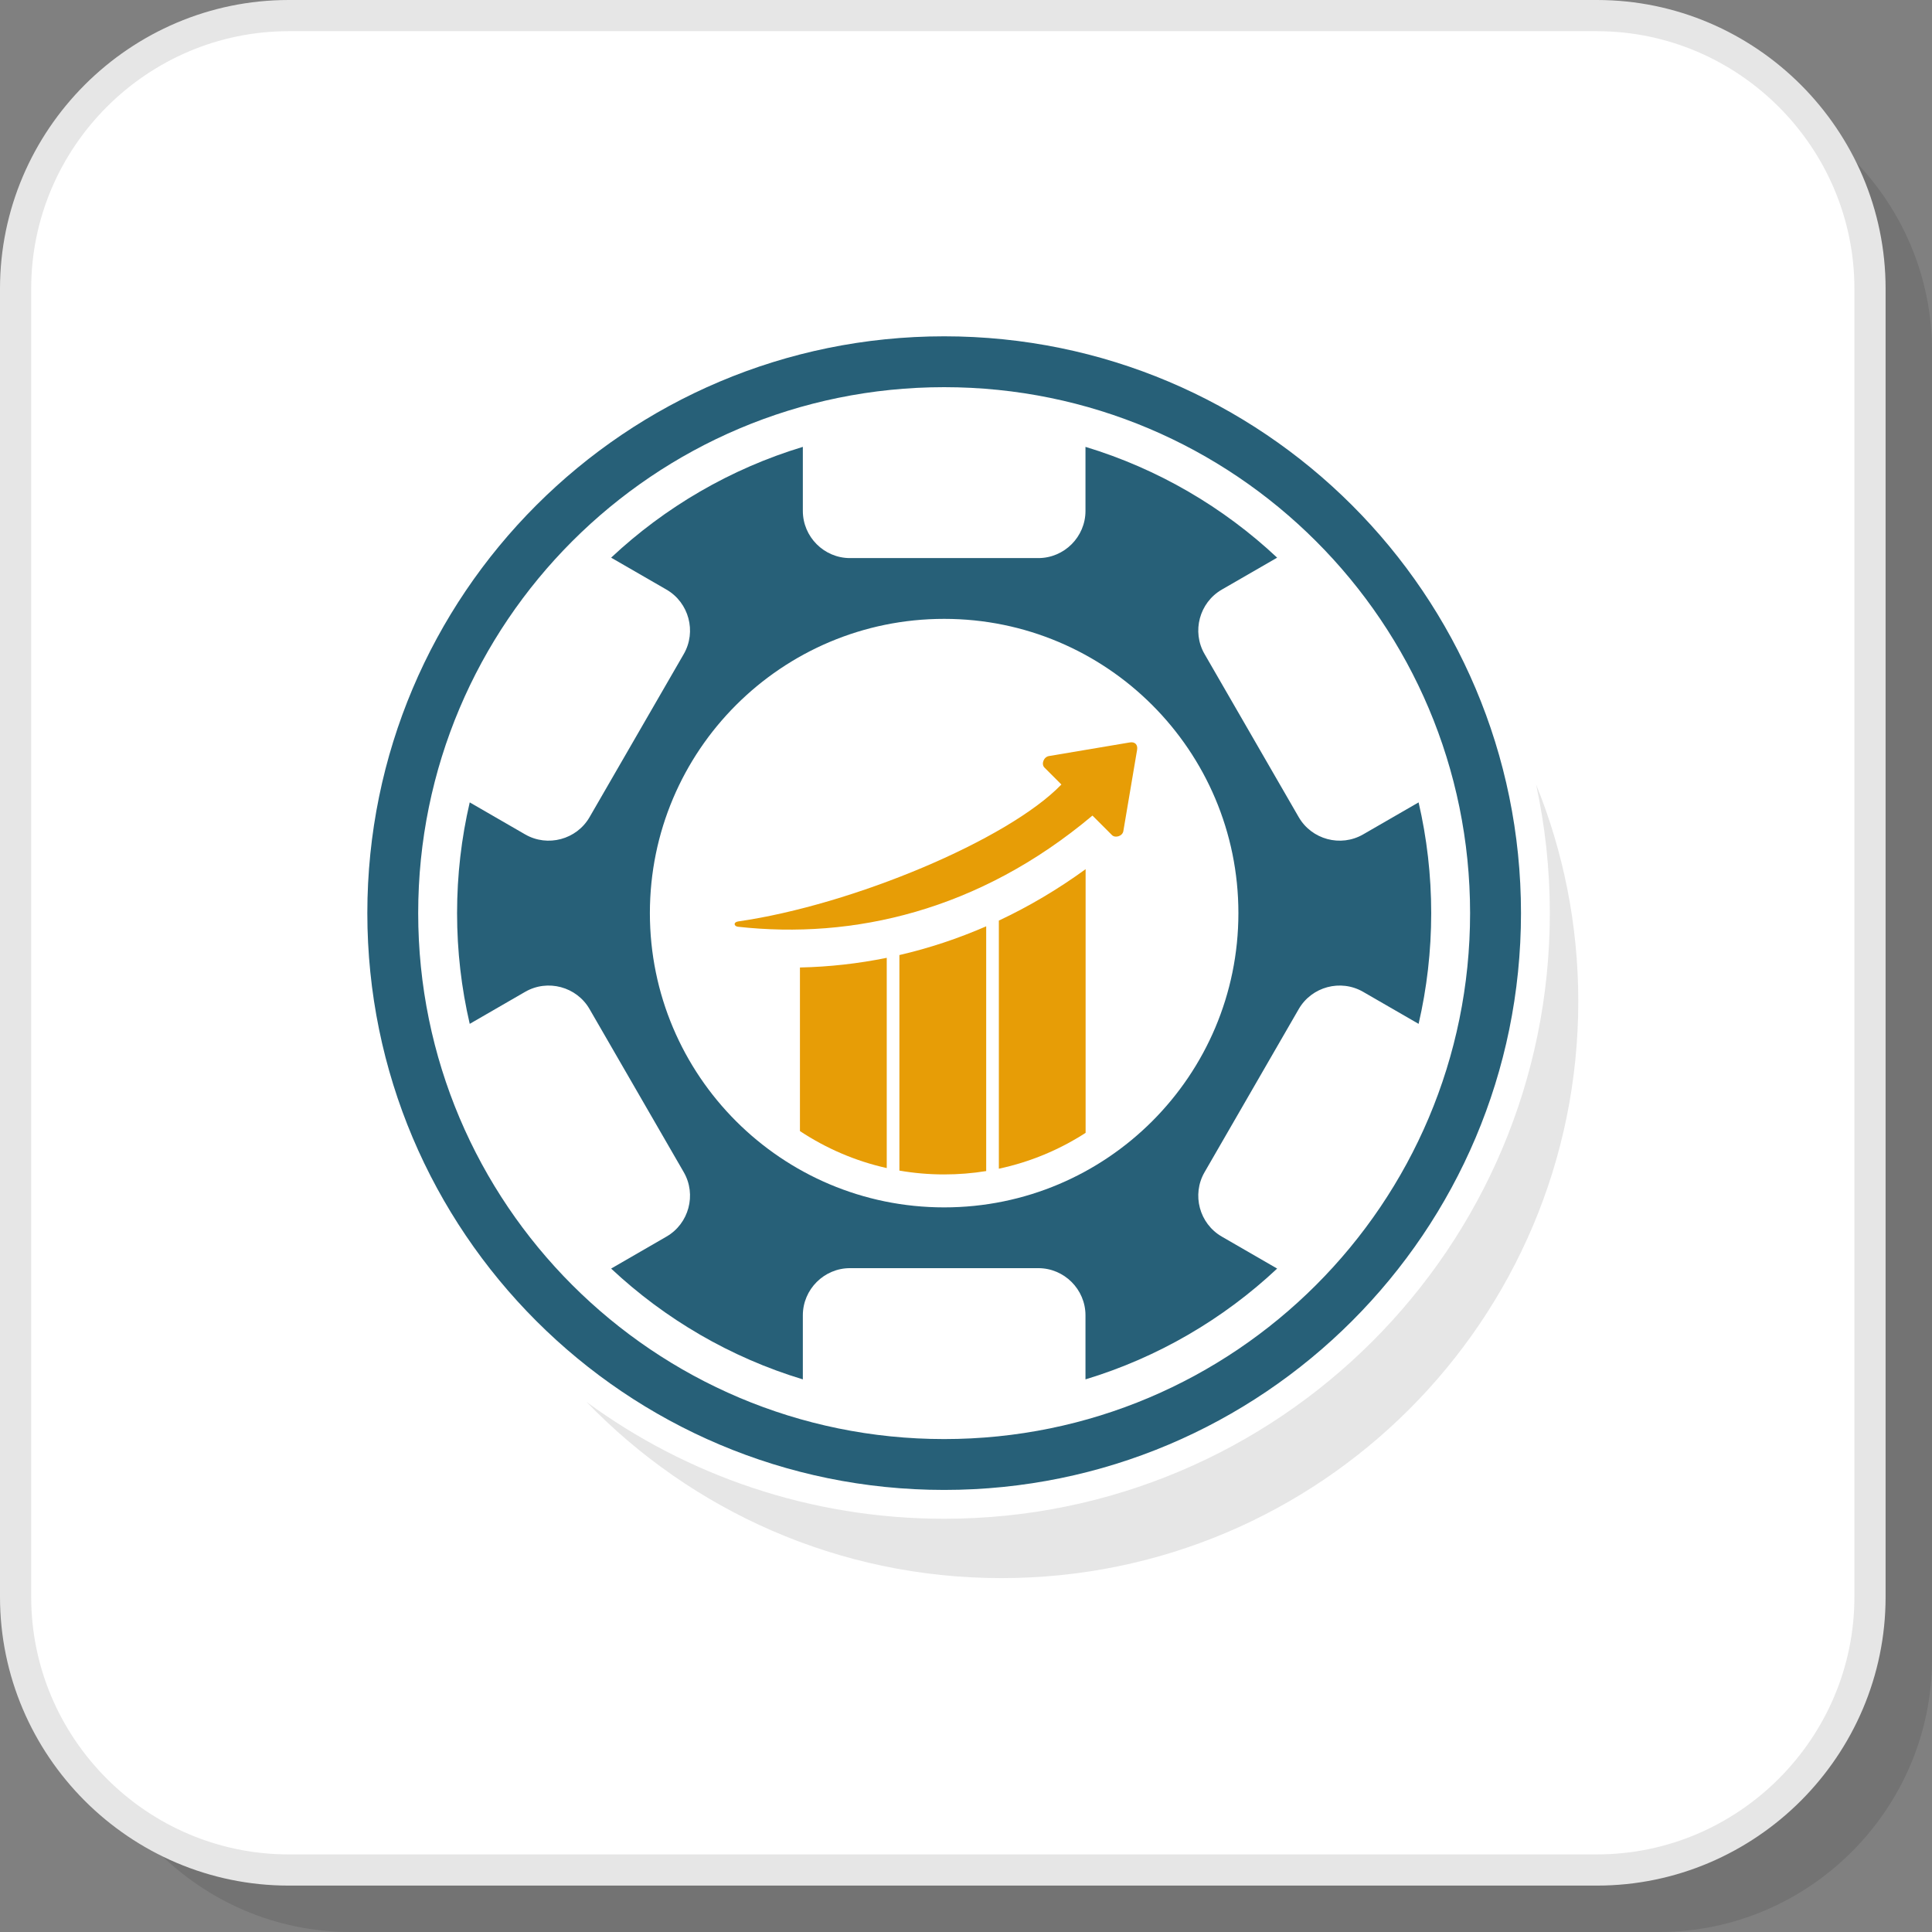
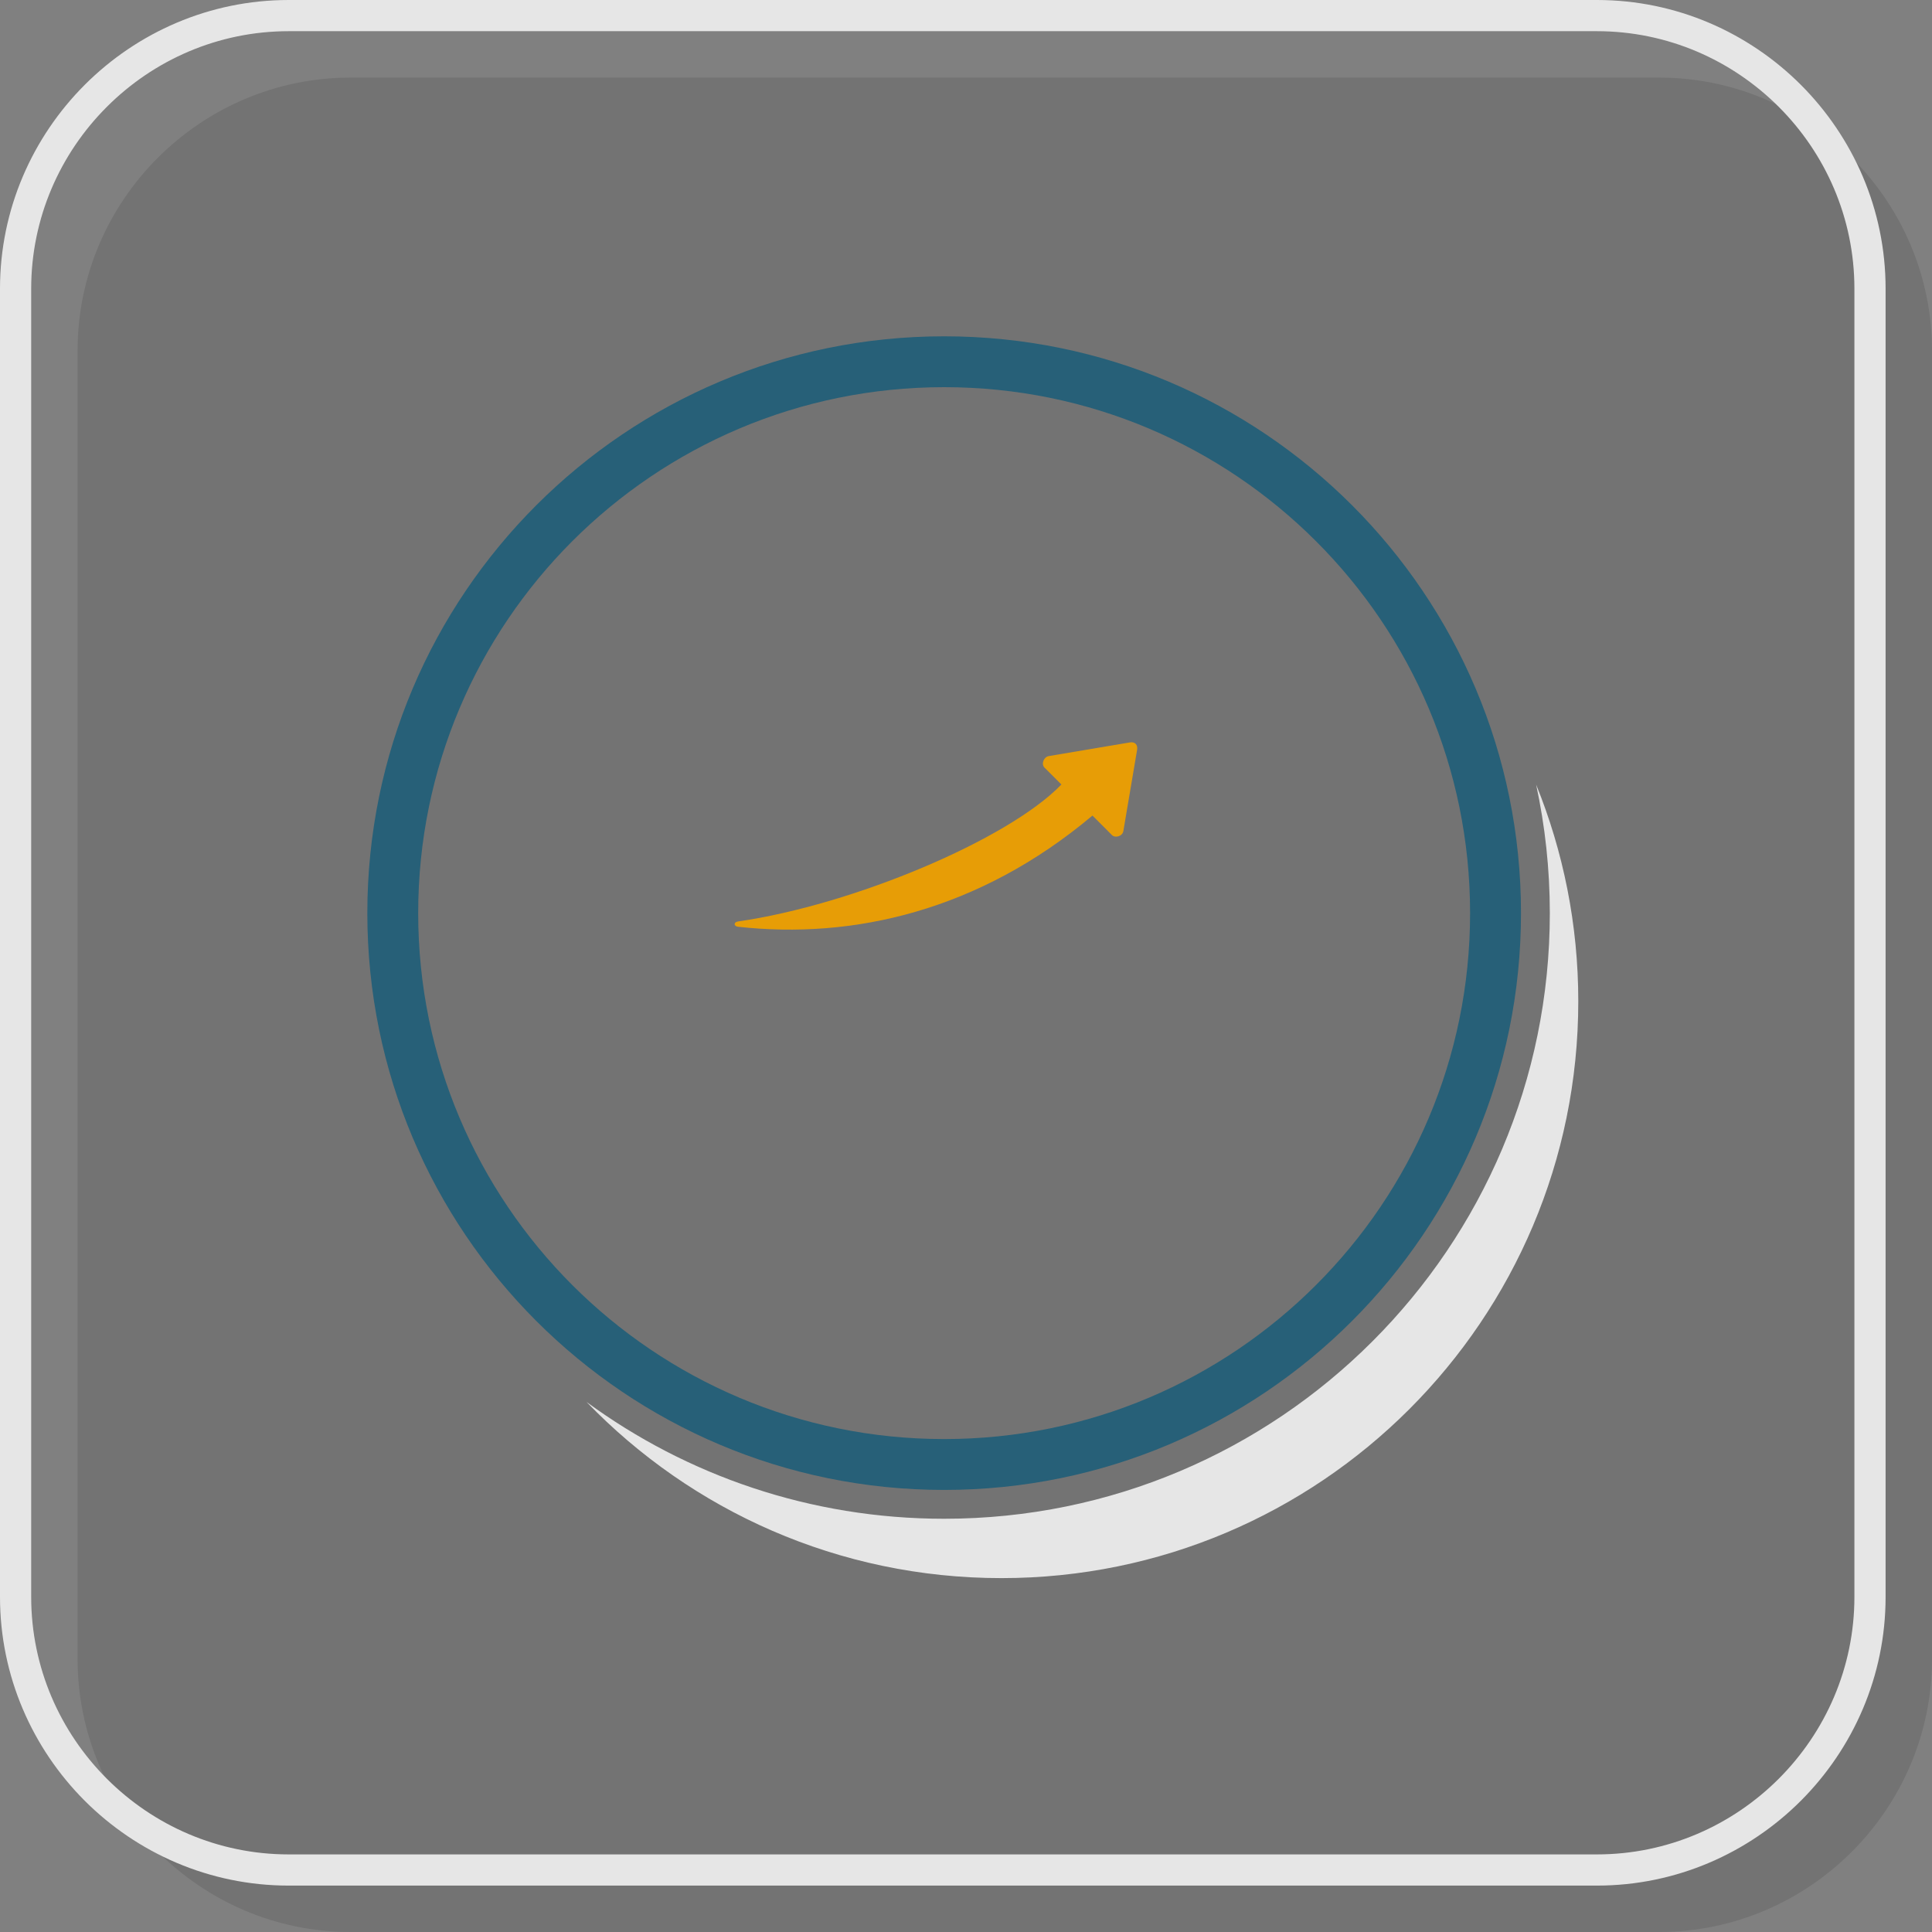
<svg xmlns="http://www.w3.org/2000/svg" xml:space="preserve" width="200px" height="200px" version="1.1" style="shape-rendering:geometricPrecision; text-rendering:geometricPrecision; image-rendering:optimizeQuality; fill-rule:evenodd; clip-rule:evenodd" viewBox="0 0 4596.3 4596.3">
  <rect x="0" y="0" width="4596.3" height="4596.3" fill="#808080" stroke="none" />
  <defs>
    <style type="text/css">
   
    .fil4 {fill:#276078}
    .fil3 {fill:#E6E6E6}
    .fil5 {fill:#E79D06}
    .fil1 {fill:white}
    .fil2 {fill:#E6E6E6;fill-rule:nonzero}
    .fil6 {fill:#E79D06;fill-rule:nonzero}
    .fil0 {fill:black;fill-opacity:0.102}
   
  </style>
  </defs>
  <g id="Layer_x0020_1">
    <path class="fil0" d="M834.3 4596.3l3112.3 0c357.3,0 649.7,-292.4 649.7,-649.7l0 -3112.3c0,-357.4 -292.4,-649.7 -649.7,-649.7l-3112.3 0c-357.4,0 -649.7,292.3 -649.7,649.7l0 3112.3c0,357.3 292.3,649.7 649.7,649.7z" />
-     <rect class="fil1" x="37.1" y="37.1" width="4411.7" height="4411.7" rx="649.7" ry="649.7" />
    <path class="fil2" d="M686.8 4411.7l3112.3 0c168.4,0 321.5,-68.9 432.6,-180 111.1,-111.1 180,-264.2 180,-432.6l0 -3112.3c0,-168.4 -68.9,-321.6 -180,-432.6 -111.1,-111.1 -264.2,-180 -432.6,-180l-3112.3 0c-168.4,0 -321.6,68.9 -432.6,180 -111.1,111 -180,264.2 -180,432.6l0 3112.3c0,168.4 68.9,321.5 180,432.6 111,111.1 264.2,180 432.6,180zm3112.3 74.2l-3112.3 0c-188.9,0 -360.6,-77.3 -485.1,-201.7 -124.4,-124.5 -201.7,-296.2 -201.7,-485.1l0 -3112.3c0,-188.9 77.3,-360.6 201.7,-485.1 124.5,-124.4 296.2,-201.7 485.1,-201.7l3112.3 0c188.9,0 360.6,77.3 485.1,201.7 124.4,124.5 201.7,296.2 201.7,485.1l0 3112.3c0,188.9 -77.3,360.6 -201.7,485.1 -124.5,124.4 -296.2,201.7 -485.1,201.7z" />
    <path class="fil3" d="M3654.5 1866.5c64.6,159.2 100.3,333.2 100.3,515.6 0,757.9 -614.4,1372.3 -1372.3,1372.3 -387.6,0 -737.6,-160.7 -987.1,-419.1 238.4,174.8 532.6,277.9 850.8,277.9 397.9,0 758.1,-161.2 1018.8,-422 260.8,-260.7 422.1,-621 422.1,-1018.9 0,-104.9 -11.3,-207.2 -32.6,-305.8z" />
-     <path class="fil4" d="M3038.4 1326.7c-128.1,-120.1 -283.6,-211.4 -456,-263.6l0 152.4c0,61.7 -50.5,112.2 -112.2,112.2l-448.1 0c-61.6,0 -112.1,-50.5 -112.1,-112.2l0 -152.4c-172.5,52.2 -328,143.5 -456.1,263.6l131.7 76c53.4,30.9 71.9,99.9 41.1,153.3l-224.1 388c-30.8,53.4 -99.8,71.9 -153.2,41.1l-131.9 -76.2c-19.7,84.6 -30.1,172.8 -30.1,263.4 0,90.7 10.4,178.8 30.1,263.5l131.9 -76.2c53.4,-30.8 122.4,-12.4 153.2,41.1l224.1 388c30.8,53.4 12.3,122.4 -41.1,153.2l-131.7 76.1c128.2,120.1 283.6,211.4 456.1,263.6l0 -152.4c0,-61.7 50.5,-112.2 112.1,-112.2l448.1 0c61.7,0 112.2,50.5 112.2,112.2l0 152.4c172.4,-52.2 327.9,-143.5 456,-263.6l-131.7 -76.1c-53.4,-30.8 -71.9,-99.8 -41,-153.2l224 -388c30.9,-53.5 99.8,-71.9 153.2,-41.1l132 76.2c19.6,-84.6 30,-172.8 30,-263.5 0,-90.6 -10.4,-178.8 -30,-263.4l-132 76.2c-53.4,30.8 -122.3,12.3 -153.2,-41.1l-224 -388c-30.9,-53.4 -12.4,-122.4 41,-153.3l131.7 -76zm-792.2 145.6c386.6,0 700,313.4 700,700 0,386.7 -313.4,700.1 -700,700.1 -386.7,0 -700.1,-313.4 -700.1,-700.1 0,-386.6 313.4,-700 700.1,-700z" />
    <path class="fil4" d="M2246.2 921.1c345.5,0 658.3,140.1 884.7,366.5 226.5,226.4 366.5,539.2 366.5,884.7 0,345.5 -140,658.4 -366.5,884.8 -226.4,226.4 -539.2,366.5 -884.7,366.5 -345.5,0 -658.4,-140.1 -884.8,-366.5 -226.4,-226.4 -366.5,-539.3 -366.5,-884.8 0,-345.5 140.1,-658.3 366.5,-884.7 226.4,-226.4 539.3,-366.5 884.8,-366.5zm0 -121c757.9,0 1372.3,614.4 1372.3,1372.2 0,757.9 -614.4,1372.3 -1372.3,1372.3 -757.9,0 -1372.3,-614.4 -1372.3,-1372.3 0,-757.8 614.4,-1372.2 1372.3,-1372.2z" />
    <g id="_2606358245008">
-       <path class="fil5" d="M2376.3 2190.1l0 590.3c74.6,-15.9 144.3,-45.2 206.4,-85.3l0 -627.3c-65.6,47.7 -134.6,88.6 -206.4,122.3z" />
-       <path class="fil5" d="M2139.7 2272.1l0 512.8c34.6,6 70.2,9.1 106.5,9.1 34,0 67.4,-2.7 100,-8l0 -582.3c-66.8,29.1 -135.8,52.1 -206.5,68.4z" />
-       <path class="fil5" d="M1903.1 2301.7l0 389.2c62,41 131.7,71.3 206.5,88l0 -500.2c-67.5,13.7 -136.4,21.5 -206.5,23z" />
-     </g>
+       </g>
    <path class="fil6" d="M2599 1940.3l46.4 46.4c7.7,7.7 25,2.8 27.1,-9.5l32.7 -193.3c2.1,-12.1 -5.1,-19.8 -17.4,-17.6l-192.4 32.4c-12.5,2.1 -18.8,19.2 -10.6,27.4l40.3 40.3c-126.7,131.4 -496,286.4 -768.7,325.7 -12.4,1.8 -10.5,11.6 -0.7,12.7 272.6,30.3 572.7,-37 843.3,-264.5z" />
  </g>
</svg>